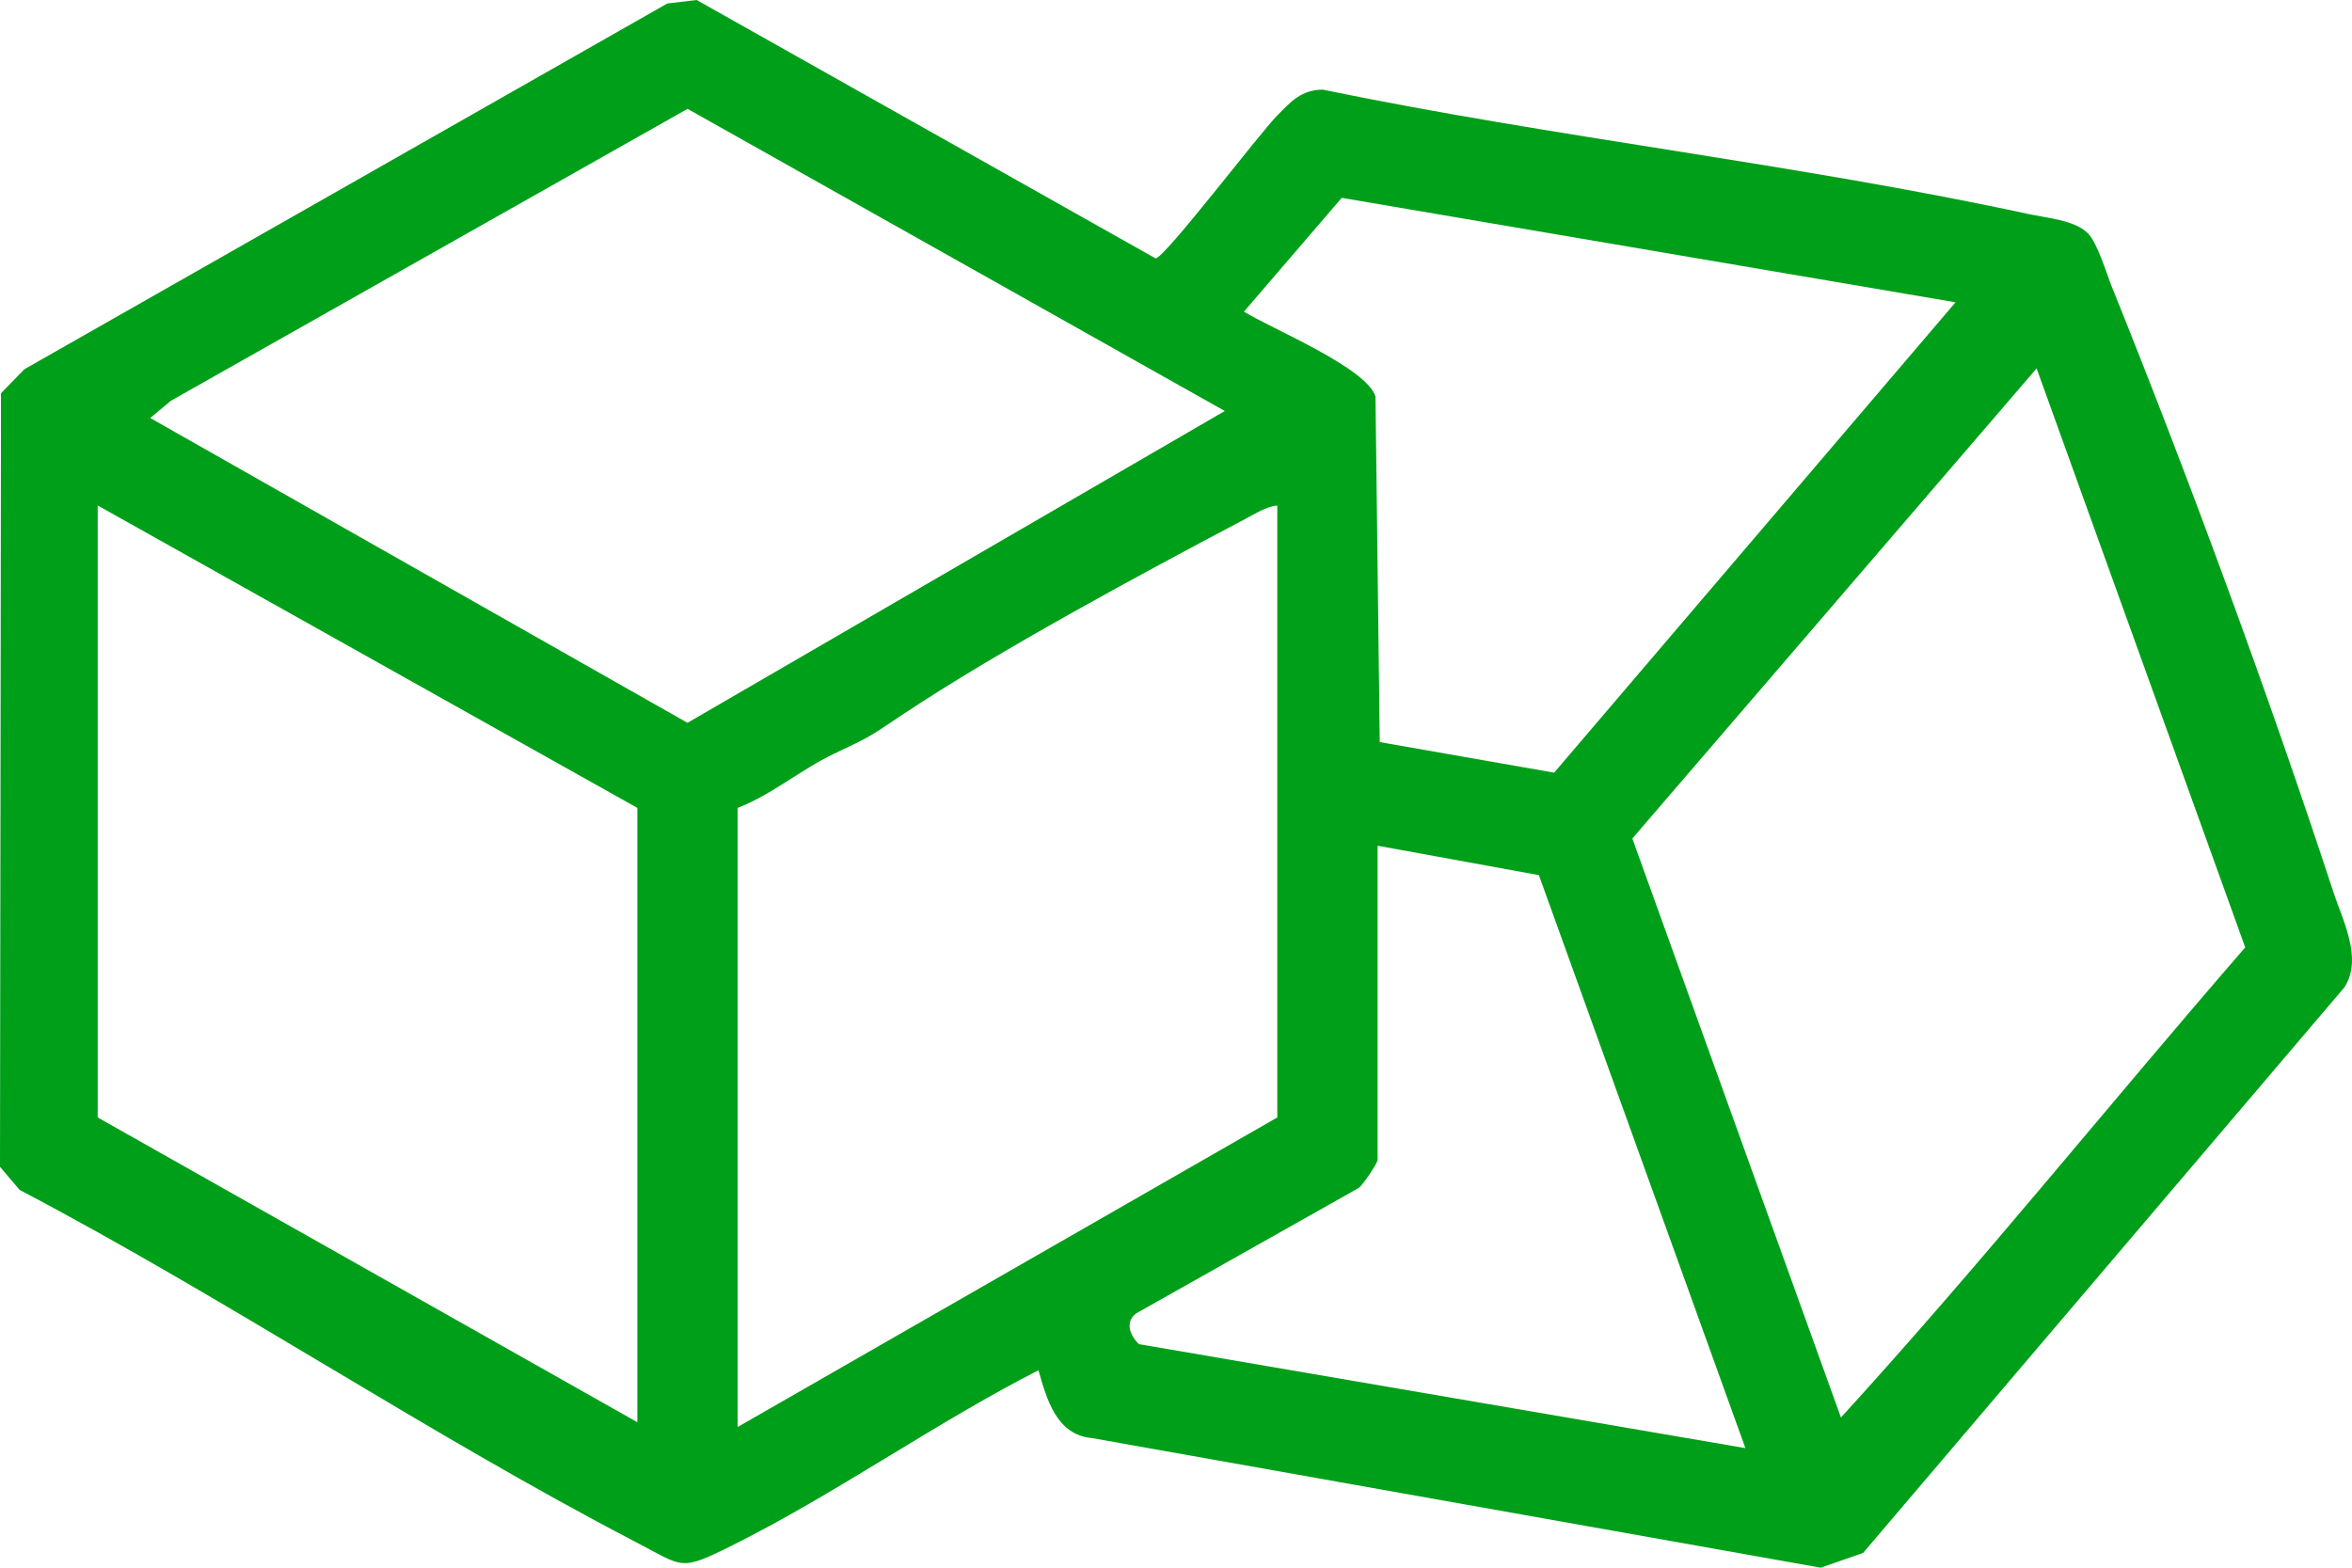
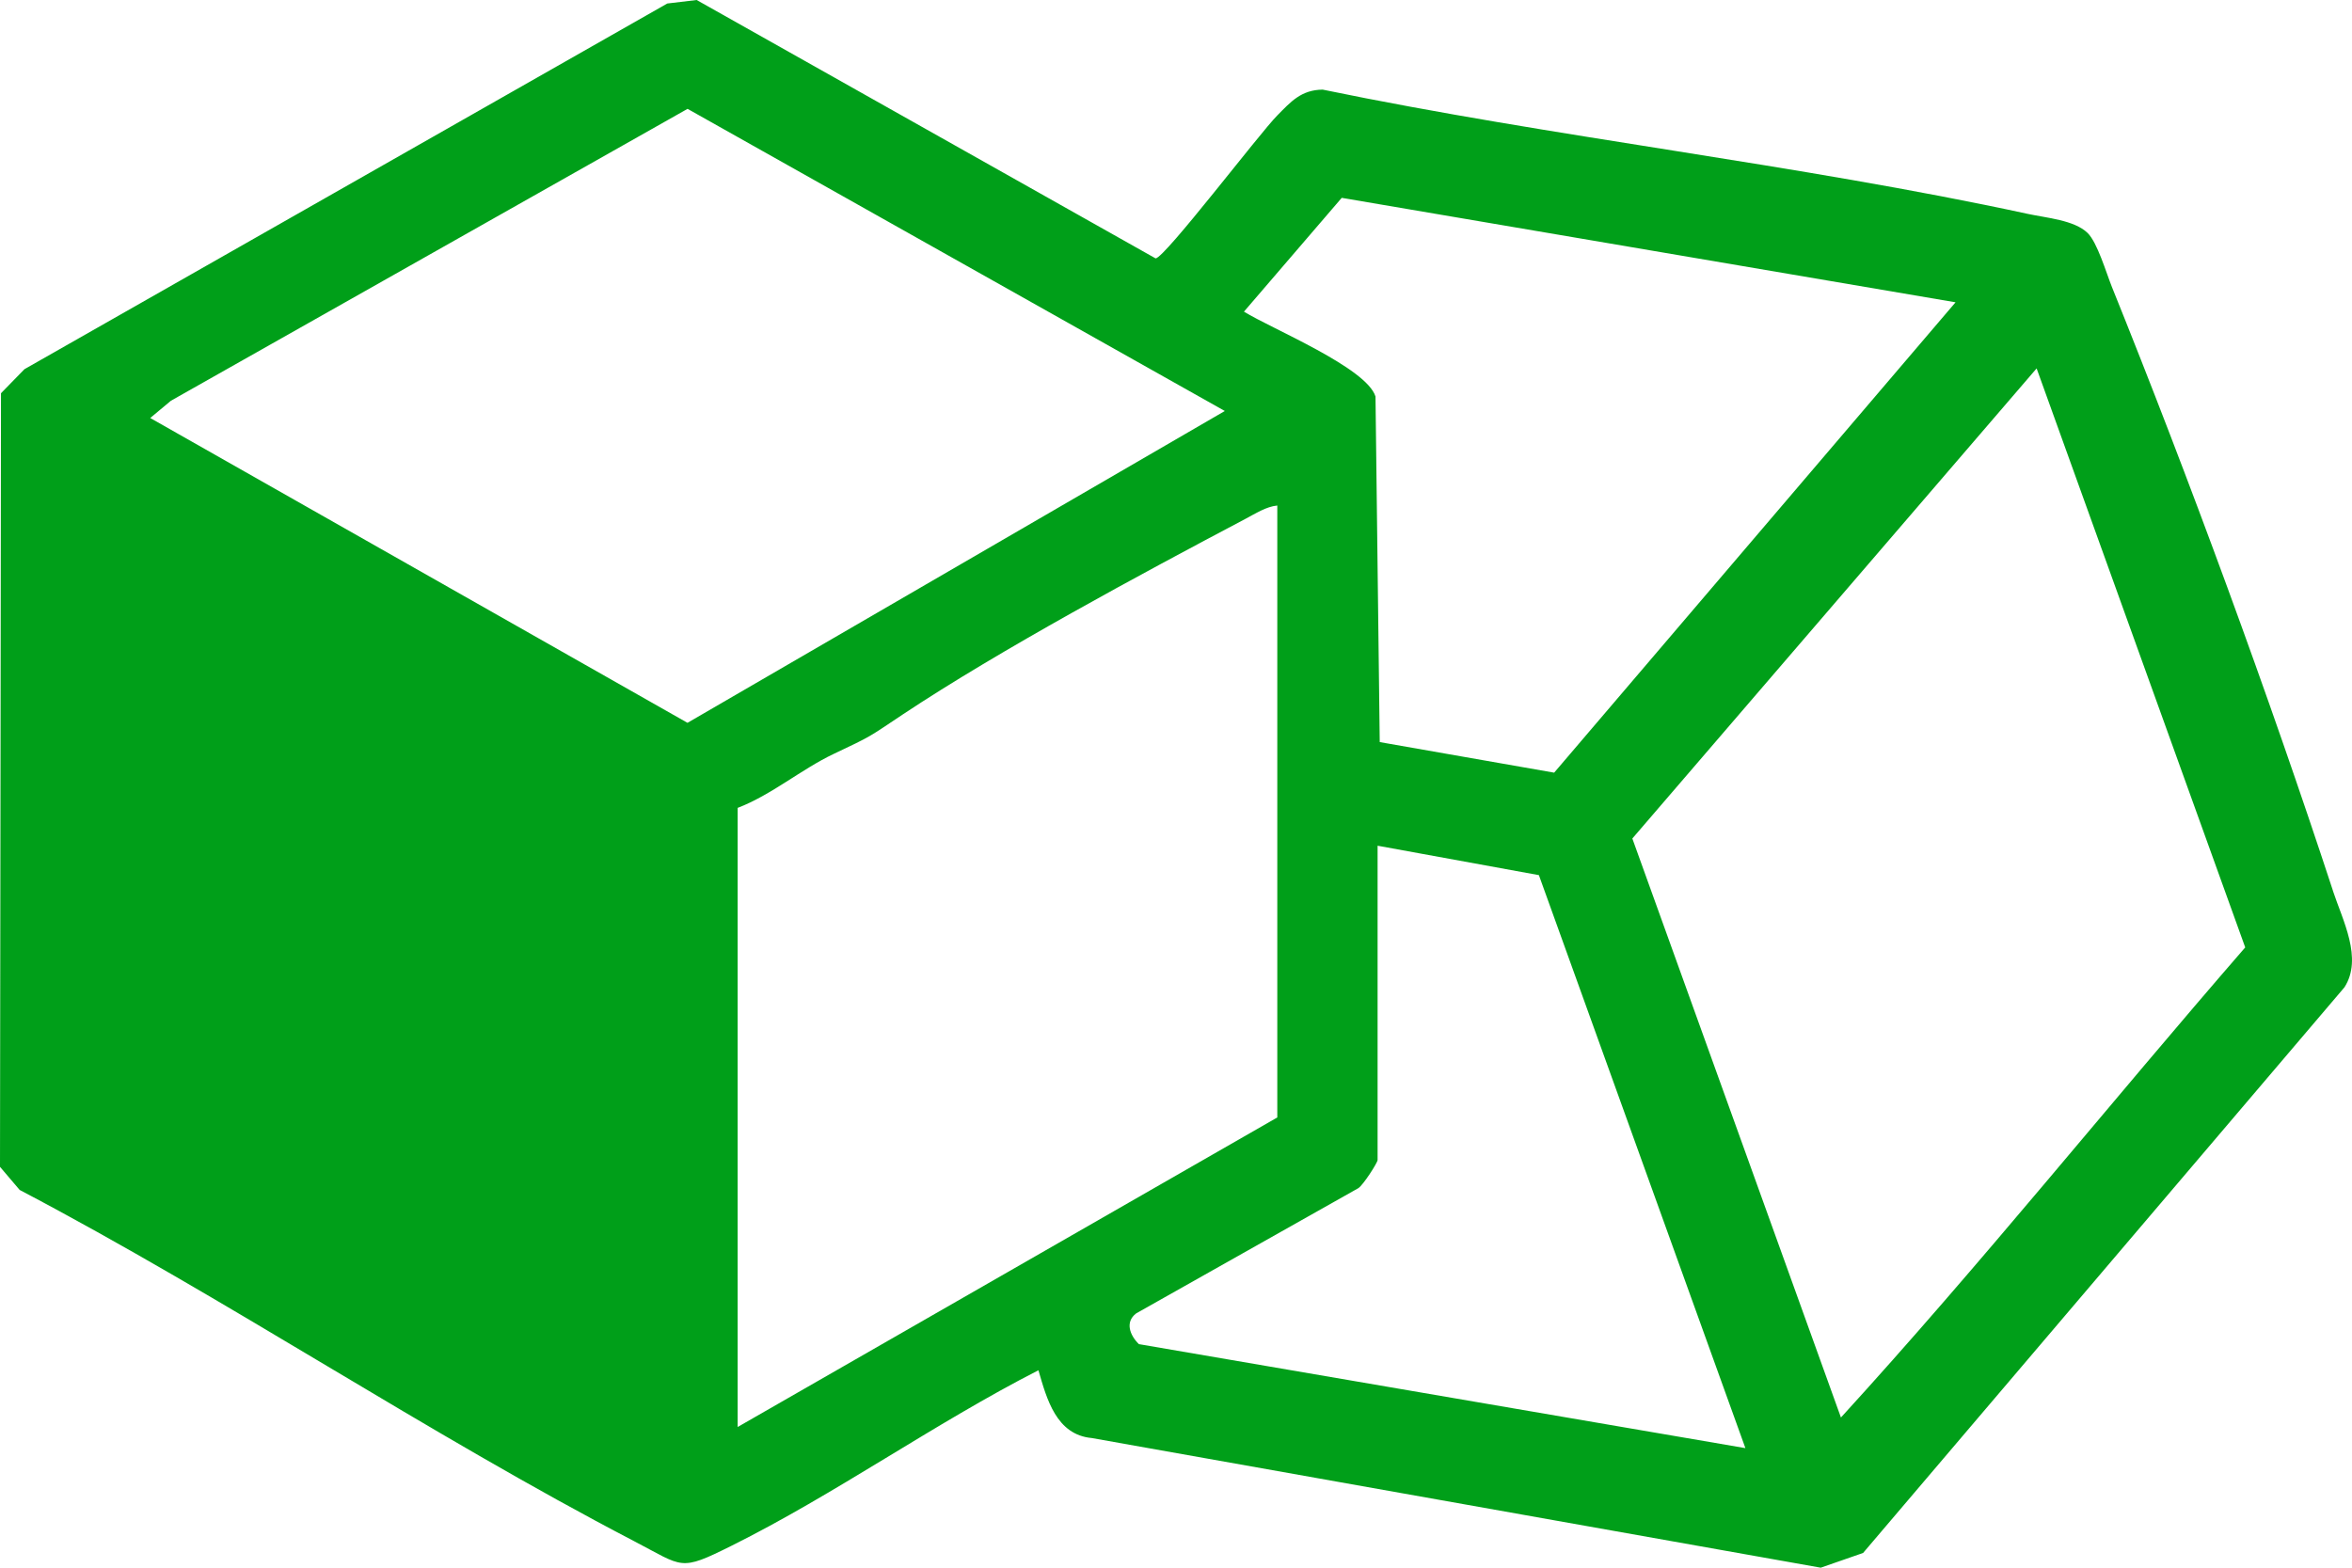
<svg xmlns="http://www.w3.org/2000/svg" width="45" height="30" viewBox="0 0 45 30" fill="none">
-   <path d="M44.634 17.041C43.411 13.312 41.876 9.133 40.406 5.49C40.296 5.216 40.128 4.64 39.941 4.458C39.688 4.211 39.147 4.169 38.802 4.094C34.376 3.136 29.75 2.633 25.306 1.715C24.893 1.72 24.697 1.947 24.437 2.21C24.097 2.553 22.29 4.931 22.11 4.945L13.329 0L12.767 0.067L0.468 7.065L0.019 7.525L0 22.329L0.376 22.771C4.346 24.859 8.165 27.426 12.133 29.493C13.083 29.987 12.995 30.079 13.991 29.583C15.975 28.596 17.886 27.235 19.868 26.222C20.027 26.772 20.21 27.457 20.888 27.519L34.836 30L35.646 29.718L44.856 18.893C45.211 18.338 44.821 17.613 44.633 17.041H44.634ZM25.67 3.786L37.415 5.785L29.735 14.786L26.398 14.201L26.317 7.588C26.145 7.035 24.331 6.292 23.8 5.964L25.67 3.787V3.786ZM12.194 27.216L1.869 21.384V9.673L12.194 15.46V27.216ZM13.153 13.832L2.874 7.999L3.27 7.669L13.155 2.083L23.434 7.865L13.154 13.832H13.153ZM14.113 27.307V15.46C14.754 15.216 15.34 14.716 15.949 14.428C16.698 14.074 16.608 14.114 17.28 13.667C19.14 12.432 21.822 10.989 23.829 9.929C24.015 9.831 24.227 9.693 24.438 9.674V21.384L14.113 27.308V27.307ZM21.791 25.723C21.616 25.552 21.52 25.298 21.739 25.133L25.989 22.737C26.084 22.675 26.357 22.249 26.357 22.198V16.184L29.443 16.747L33.394 27.712L21.79 25.722L21.791 25.723ZM35.222 27.126L31.231 16.046L38.966 7.05L42.957 18.13C40.365 21.115 37.887 24.208 35.222 27.126Z" fill="#009F19" />
+   <path d="M44.634 17.041C43.411 13.312 41.876 9.133 40.406 5.49C40.296 5.216 40.128 4.64 39.941 4.458C39.688 4.211 39.147 4.169 38.802 4.094C34.376 3.136 29.75 2.633 25.306 1.715C24.893 1.72 24.697 1.947 24.437 2.21C24.097 2.553 22.29 4.931 22.11 4.945L13.329 0L12.767 0.067L0.468 7.065L0.019 7.525L0 22.329L0.376 22.771C4.346 24.859 8.165 27.426 12.133 29.493C13.083 29.987 12.995 30.079 13.991 29.583C15.975 28.596 17.886 27.235 19.868 26.222C20.027 26.772 20.21 27.457 20.888 27.519L34.836 30L35.646 29.718L44.856 18.893C45.211 18.338 44.821 17.613 44.633 17.041H44.634ZM25.67 3.786L37.415 5.785L29.735 14.786L26.398 14.201L26.317 7.588C26.145 7.035 24.331 6.292 23.8 5.964L25.67 3.787V3.786ZM12.194 27.216V9.673L12.194 15.46V27.216ZM13.153 13.832L2.874 7.999L3.27 7.669L13.155 2.083L23.434 7.865L13.154 13.832H13.153ZM14.113 27.307V15.46C14.754 15.216 15.34 14.716 15.949 14.428C16.698 14.074 16.608 14.114 17.28 13.667C19.14 12.432 21.822 10.989 23.829 9.929C24.015 9.831 24.227 9.693 24.438 9.674V21.384L14.113 27.308V27.307ZM21.791 25.723C21.616 25.552 21.52 25.298 21.739 25.133L25.989 22.737C26.084 22.675 26.357 22.249 26.357 22.198V16.184L29.443 16.747L33.394 27.712L21.79 25.722L21.791 25.723ZM35.222 27.126L31.231 16.046L38.966 7.05L42.957 18.13C40.365 21.115 37.887 24.208 35.222 27.126Z" fill="#009F19" />
</svg>